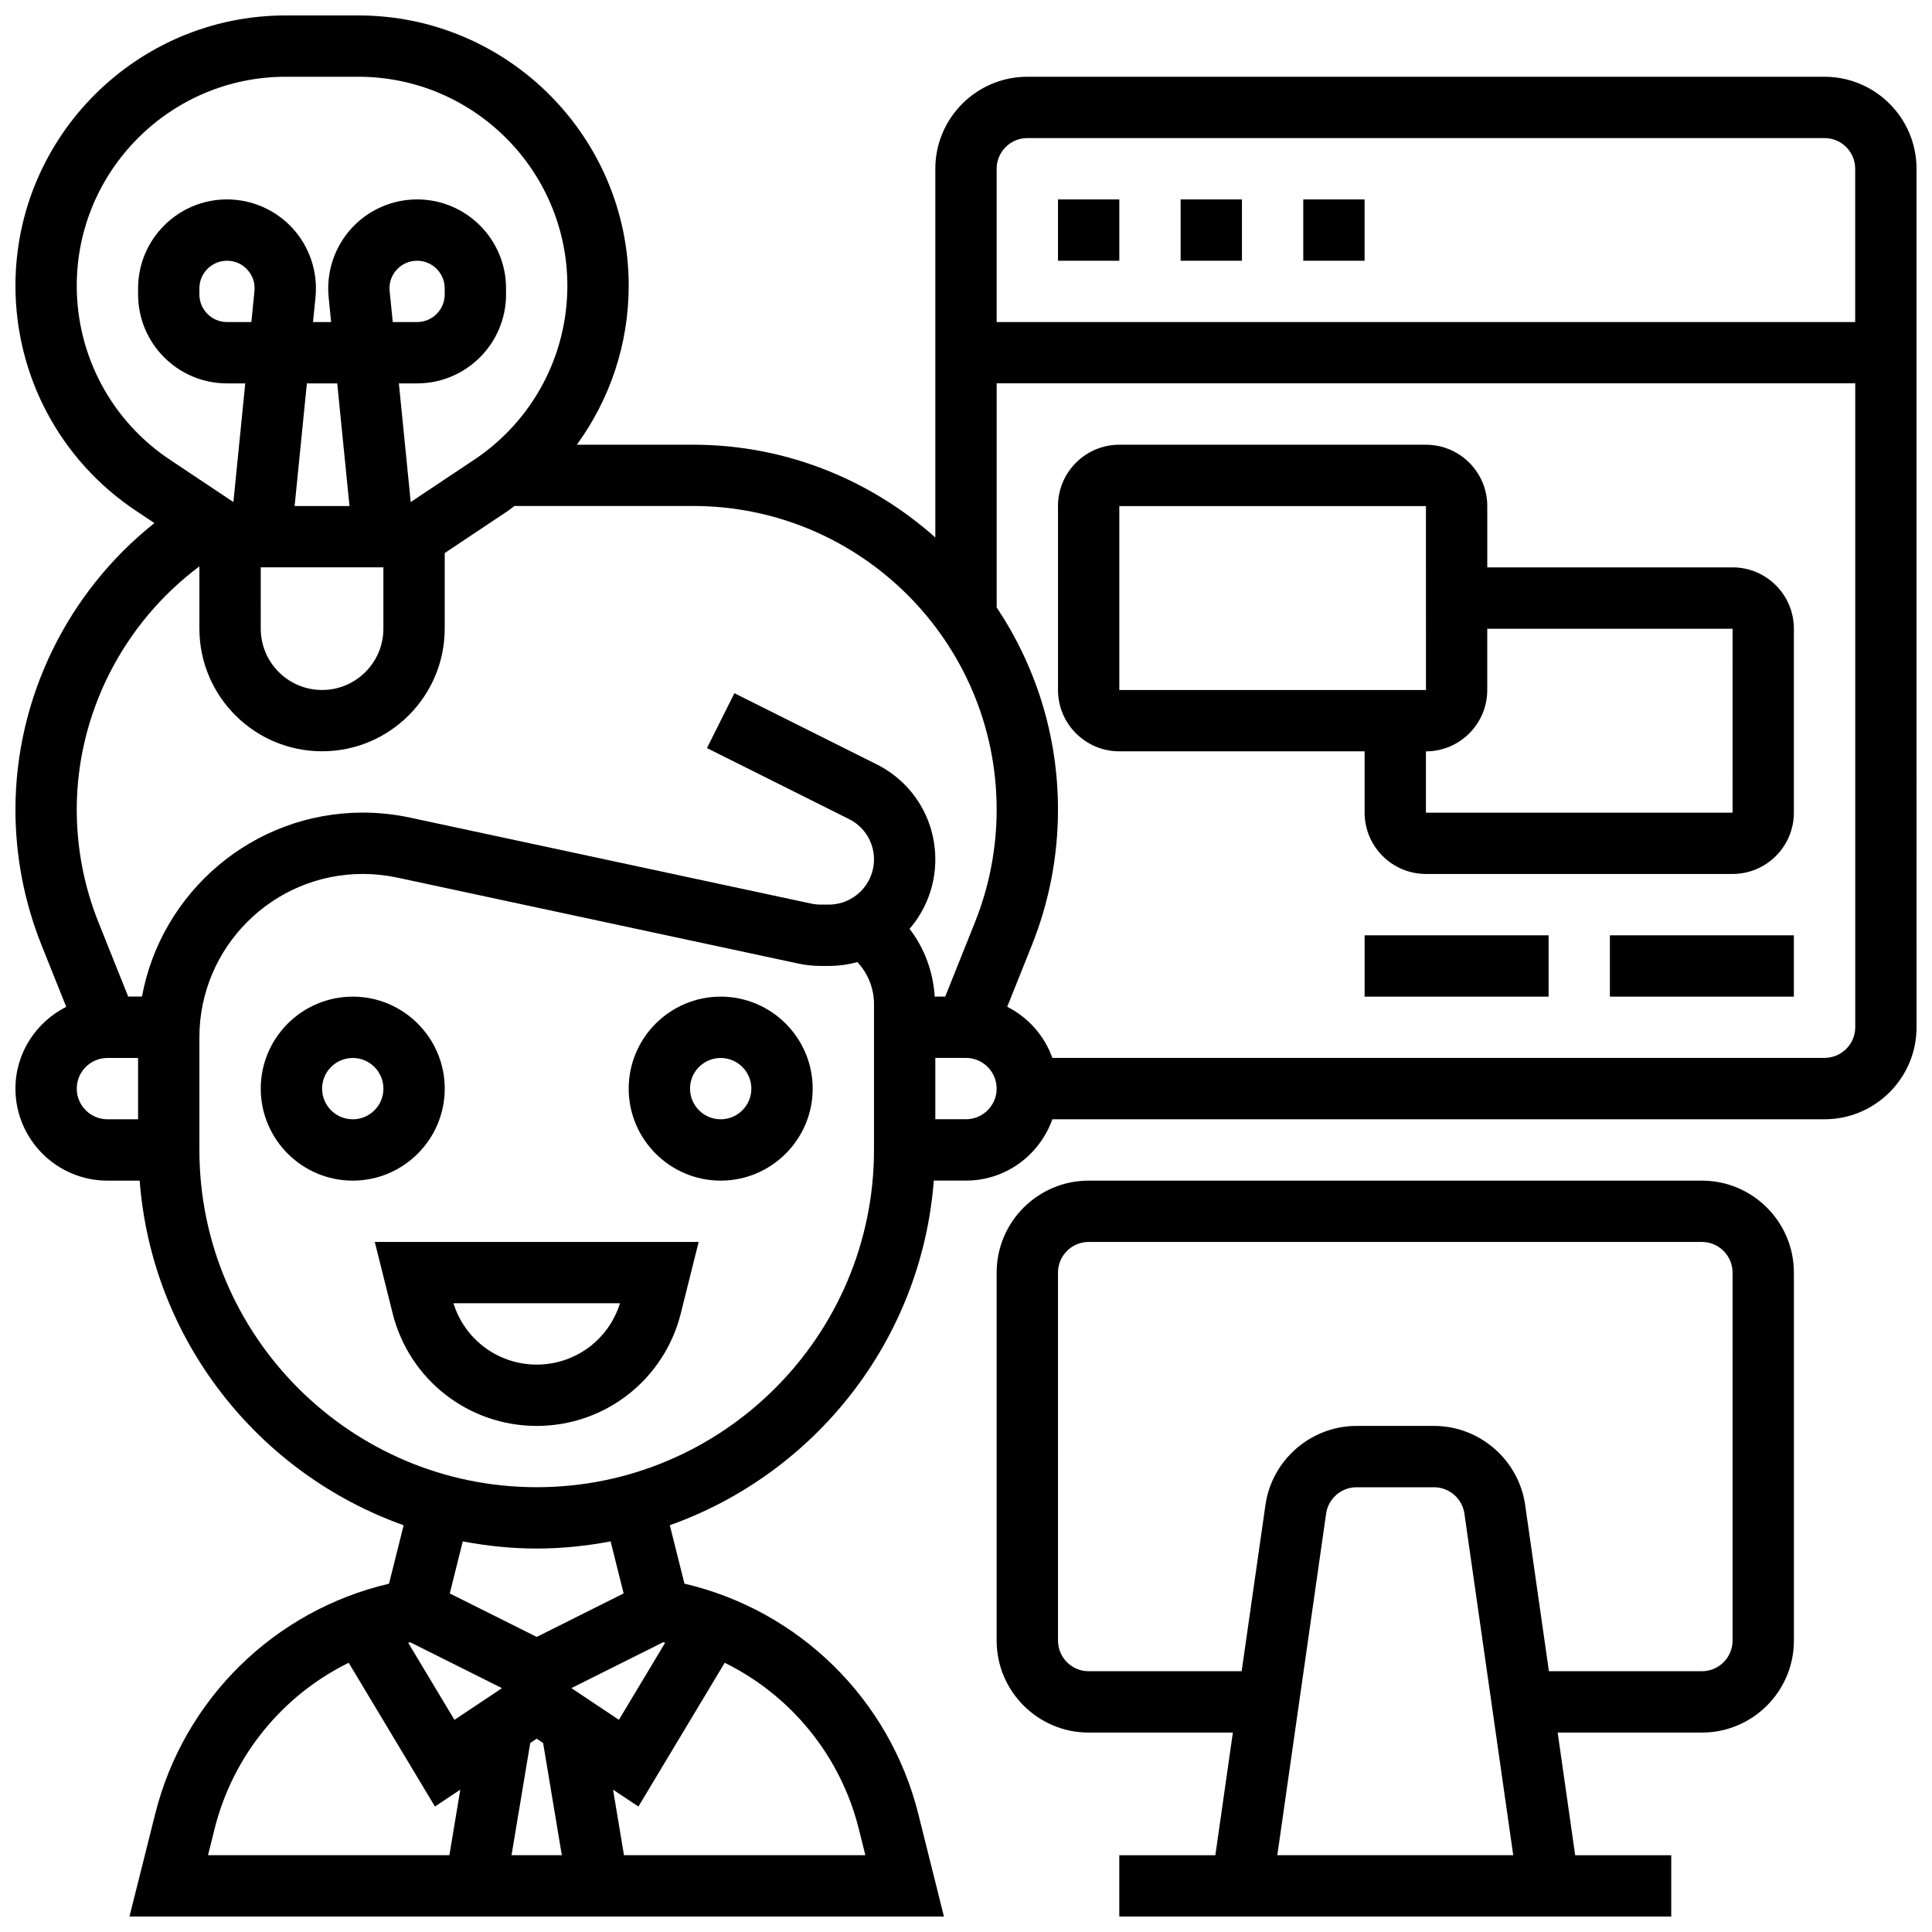
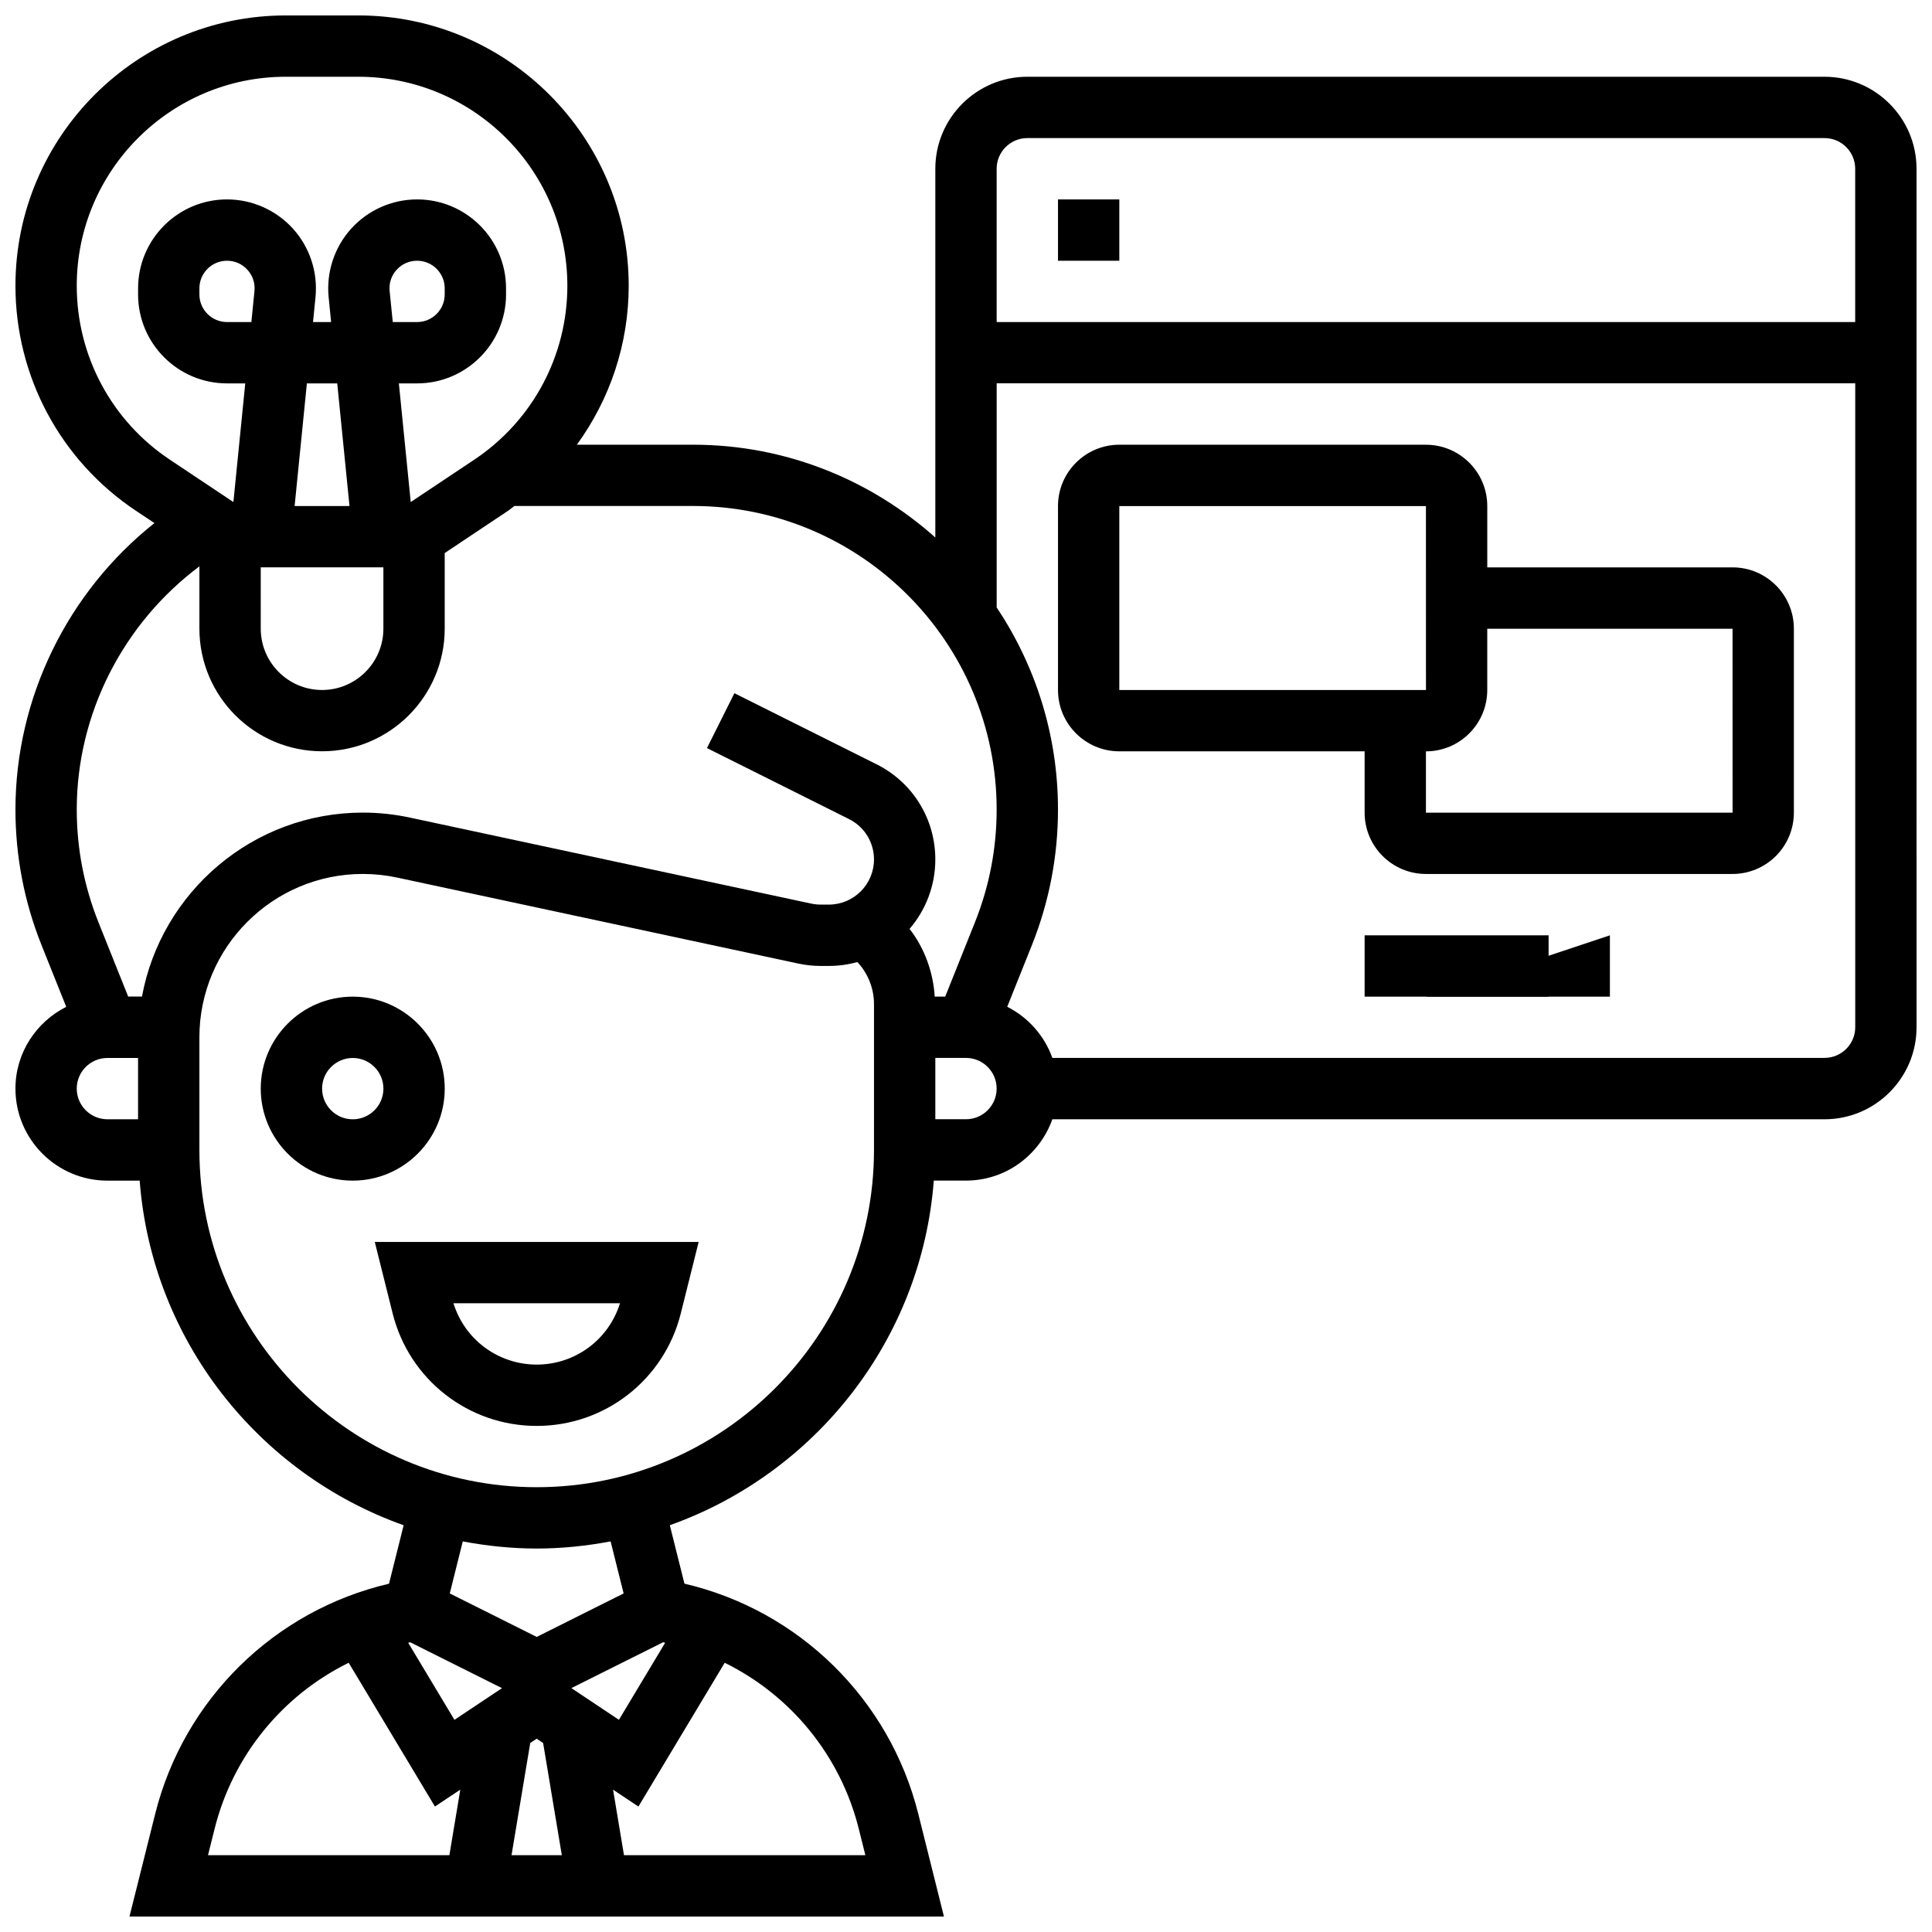
<svg xmlns="http://www.w3.org/2000/svg" width="800px" height="800px" version="1.1" viewBox="144 144 512 512">
  <defs>
    <clipPath id="b">
-       <path d="m408 456h212v195.9h-212z" />
-     </clipPath>
+       </clipPath>
    <clipPath id="a">
      <path d="m148.09 148.09h503.81v503.81h-503.81z" />
    </clipPath>
  </defs>
  <path d="m261.86 432.5c0-13.441-10.938-24.379-24.379-24.379-13.441 0-24.379 10.938-24.379 24.379s10.938 24.379 24.379 24.379c13.441-0.004 24.379-10.941 24.379-24.379zm-24.375 8.125c-4.477 0-8.125-3.641-8.125-8.125s3.648-8.125 8.125-8.125c4.477 0 8.125 3.641 8.125 8.125s-3.648 8.125-8.125 8.125z" />
-   <path d="m334.99 408.12c-13.441 0-24.379 10.938-24.379 24.379s10.938 24.379 24.379 24.379c13.441 0 24.379-10.938 24.379-24.379-0.004-13.441-10.941-24.379-24.379-24.379zm0 32.504c-4.477 0-8.125-3.641-8.125-8.125s3.648-8.125 8.125-8.125c4.477 0 8.125 3.641 8.125 8.125s-3.648 8.125-8.125 8.125z" />
  <path d="m248.06 492.08c4.391 17.551 20.09 29.805 38.176 29.805 18.09 0 33.789-12.254 38.176-29.805l4.738-18.949h-85.828zm60.238-2.699c-2.981 9.637-11.871 16.25-22.062 16.25s-19.078-6.613-22.062-16.25z" />
  <g clip-path="url(#b)">
-     <path d="m595.02 456.88h-162.52c-13.441 0-24.379 10.938-24.379 24.379v97.512c0 13.441 10.938 24.379 24.379 24.379h38.223l-4.641 32.504h-25.457v16.25h146.27v-16.25h-25.457l-4.641-32.504h38.227c13.441 0 24.379-10.938 24.379-24.379l-0.004-97.512c0-13.441-10.938-24.379-24.375-24.379zm-112.52 178.77 12.938-90.539c0.562-3.977 4.023-6.973 8.035-6.973h20.566c4.016 0 7.477 3 8.043 6.973l12.941 90.539zm120.65-56.883c0 4.484-3.648 8.125-8.125 8.125h-40.547l-6.297-44.082c-1.711-11.93-12.078-20.926-24.129-20.926h-20.566c-12.051 0-22.426 8.996-24.125 20.926l-6.309 44.082h-40.547c-4.477 0-8.125-3.641-8.125-8.125l-0.004-97.512c0-4.484 3.648-8.125 8.125-8.125h162.52c4.477 0 8.125 3.641 8.125 8.125z" />
-   </g>
+     </g>
  <g clip-path="url(#a)">
    <path d="m627.53 164.34h-211.28c-13.441 0-24.379 10.938-24.379 24.379v97.723c-17.094-15.234-39.547-24.59-64.203-24.59h-30.797c8.785-12.066 13.742-26.715 13.742-42.125 0-39.5-32.137-71.637-71.641-71.637h-19.242c-39.5 0-71.637 32.137-71.637 71.637 0 24.012 11.93 46.293 31.902 59.613l4.934 3.281c-22.973 18.211-36.836 46.305-36.836 75.93 0 12.359 2.332 24.441 6.914 35.918l6.543 16.348c-7.949 4.031-13.457 12.184-13.457 21.684 0 13.441 10.938 24.379 24.379 24.379h8.539c3.242 42.305 31.473 77.637 69.957 91.328l-3.875 15.488c-30.336 7.086-54.363 30.555-61.984 61.066l-6.797 27.137h215.84l-6.785-27.148c-7.621-30.512-31.66-53.98-61.984-61.066l-3.875-15.488c38.484-13.691 66.715-49.023 69.957-91.328h8.535c10.578 0 19.52-6.816 22.883-16.25h204.64c13.441 0 24.379-10.938 24.379-24.379l-0.004-227.52c0-13.438-10.938-24.379-24.375-24.379zm-211.28 16.254h211.27c4.477 0 8.125 3.641 8.125 8.125v40.629h-227.52v-40.629c0-4.484 3.648-8.125 8.125-8.125zm-251.91 39.133c0-30.535 24.852-55.387 55.387-55.387h19.234c30.547 0 55.395 24.852 55.395 55.387 0 18.566-9.223 35.793-24.672 46.09l-16.836 11.23-3.144-31.445h4.836c12.992 0 23.566-10.57 23.566-23.566v-1.625c0-13-10.57-23.566-23.566-23.566-6.648 0-13.02 2.828-17.473 7.754-4.453 4.926-6.629 11.547-5.973 18.152l0.652 6.598h-4.793l0.656-6.598c0.656-6.606-1.52-13.23-5.973-18.152-4.461-4.926-10.832-7.754-17.477-7.754-12.996 0-23.566 10.574-23.566 23.566v1.625c0 13 10.57 23.566 23.566 23.566h4.836l-3.144 31.449-16.836-11.23c-15.449-10.289-24.676-27.516-24.676-46.094zm46.277 9.621h-6.457c-4.031 0-7.316-3.281-7.316-7.312v-1.625c0-4.031 3.285-7.312 7.316-7.312 2.09 0 4.023 0.852 5.422 2.406 1.406 1.551 2.062 3.559 1.852 5.633zm36.641-8.215c-0.211-2.082 0.445-4.078 1.852-5.633 1.406-1.551 3.336-2.402 5.43-2.402 4.031 0 7.312 3.281 7.312 7.312v1.625c0 4.031-3.281 7.312-7.312 7.312h-6.453zm-34.16 73.223h32.504v16.25c0 8.965-7.289 16.25-16.25 16.25-8.965 0-16.25-7.289-16.25-16.25zm8.98-16.25 3.25-32.504h8.043l3.25 32.504zm-57.738 154.39c0-4.484 3.648-8.125 8.125-8.125h8.125v16.25h-8.121c-4.477 0-8.129-3.641-8.129-8.125zm155.39 146.72c0.188 0.039 0.359 0.098 0.543 0.129l-12.254 20.422-12.594-8.402zm-33.504 25.562 1.707 1.137 4.957 29.727h-13.328l4.957-29.727zm-21.793-5.004-12.254-20.422c0.18-0.039 0.359-0.098 0.543-0.129l24.312 12.156zm-63.57 28.91c4.875-19.512 18.082-35.438 35.543-44.035l22.859 38.102 6.719-4.477-2.891 17.367h-63.969zm170.73 0 1.738 6.957h-63.969l-2.894-17.363 6.719 4.477 22.867-38.102c17.461 8.594 30.664 24.52 35.539 44.031zm-62.324-62.406-23.039 11.523-23.035-11.523 3.445-13.789c6.363 1.191 12.887 1.891 19.59 1.891s13.23-0.699 19.59-1.895zm66.348-117.54c0 49.285-40.102 89.387-89.387 89.387s-89.387-40.102-89.387-89.387v-29.832c0-23.871 19.43-43.301 43.312-43.301 3.047 0 6.102 0.324 9.078 0.957l106.37 22.801c1.934 0.418 3.918 0.621 5.891 0.621h2.16c2.617 0 5.152-0.359 7.559-1.031 2.805 2.988 4.406 7.012 4.406 11.121zm0.656-102.21-37.648-18.82-7.273 14.539 37.648 18.82c4.082 2.035 6.617 6.141 6.617 10.699 0 6.598-5.371 11.961-11.961 11.961h-2.16c-0.836 0-1.684-0.09-2.504-0.262l-106.35-22.793c-4.09-0.875-8.289-1.324-12.484-1.324-29.148 0-53.43 21.062-58.531 48.754h-3.656l-7.875-19.68c-3.816-9.555-5.754-19.605-5.754-29.887 0-25.41 12.328-49.363 32.504-64.445v16.504c0 17.926 14.578 32.504 32.504 32.504 17.926 0 32.504-14.578 32.504-32.504v-20.031l16.852-11.238c0.57-0.383 1.074-0.844 1.633-1.234h47.332c44.363 0 80.453 36.086 80.453 80.445 0 10.281-1.934 20.332-5.754 29.887l-7.875 19.684h-2.785c-0.406-6.5-2.691-12.816-6.664-17.949 4.25-4.941 6.824-11.367 6.824-18.391 0-10.758-5.973-20.43-15.594-25.238zm23.723 94.082h-8.125v-16.25h8.125c4.477 0 8.125 3.641 8.125 8.125s-3.648 8.125-8.125 8.125zm227.53-16.254h-204.64c-2.113-5.914-6.41-10.742-11.961-13.547l6.543-16.348c4.578-11.48 6.91-23.566 6.91-35.926 0-19.793-6.004-38.207-16.25-53.559v-59.391h227.53v170.64c0 4.484-3.648 8.125-8.125 8.125z" />
  </g>
  <path d="m424.38 196.85h16.25v16.25h-16.25z" />
-   <path d="m456.88 196.85h16.25v16.25h-16.25z" />
-   <path d="m489.38 196.85h16.25v16.25h-16.25z" />
  <path d="m603.15 294.36h-65.008v-16.25c0-8.965-7.289-16.25-16.25-16.25l-81.262-0.004c-8.965 0-16.25 7.289-16.25 16.25v48.754c0 8.965 7.289 16.25 16.25 16.25h65.008v16.25c0 8.965 7.289 16.25 16.25 16.25h81.258c8.965 0 16.25-7.289 16.25-16.25v-48.754c0.004-8.957-7.285-16.246-16.246-16.246zm-162.52-16.25h81.258l0.008 48.754h-81.266zm162.52 81.258h-81.262v-16.25c8.965 0 16.25-7.289 16.25-16.25v-16.25h65.008z" />
  <path d="m505.64 391.87h48.754v16.25h-48.754z" />
-   <path d="m570.64 391.87h48.754v16.25h-48.754z" />
+   <path d="m570.64 391.87v16.25h-48.754z" />
</svg>